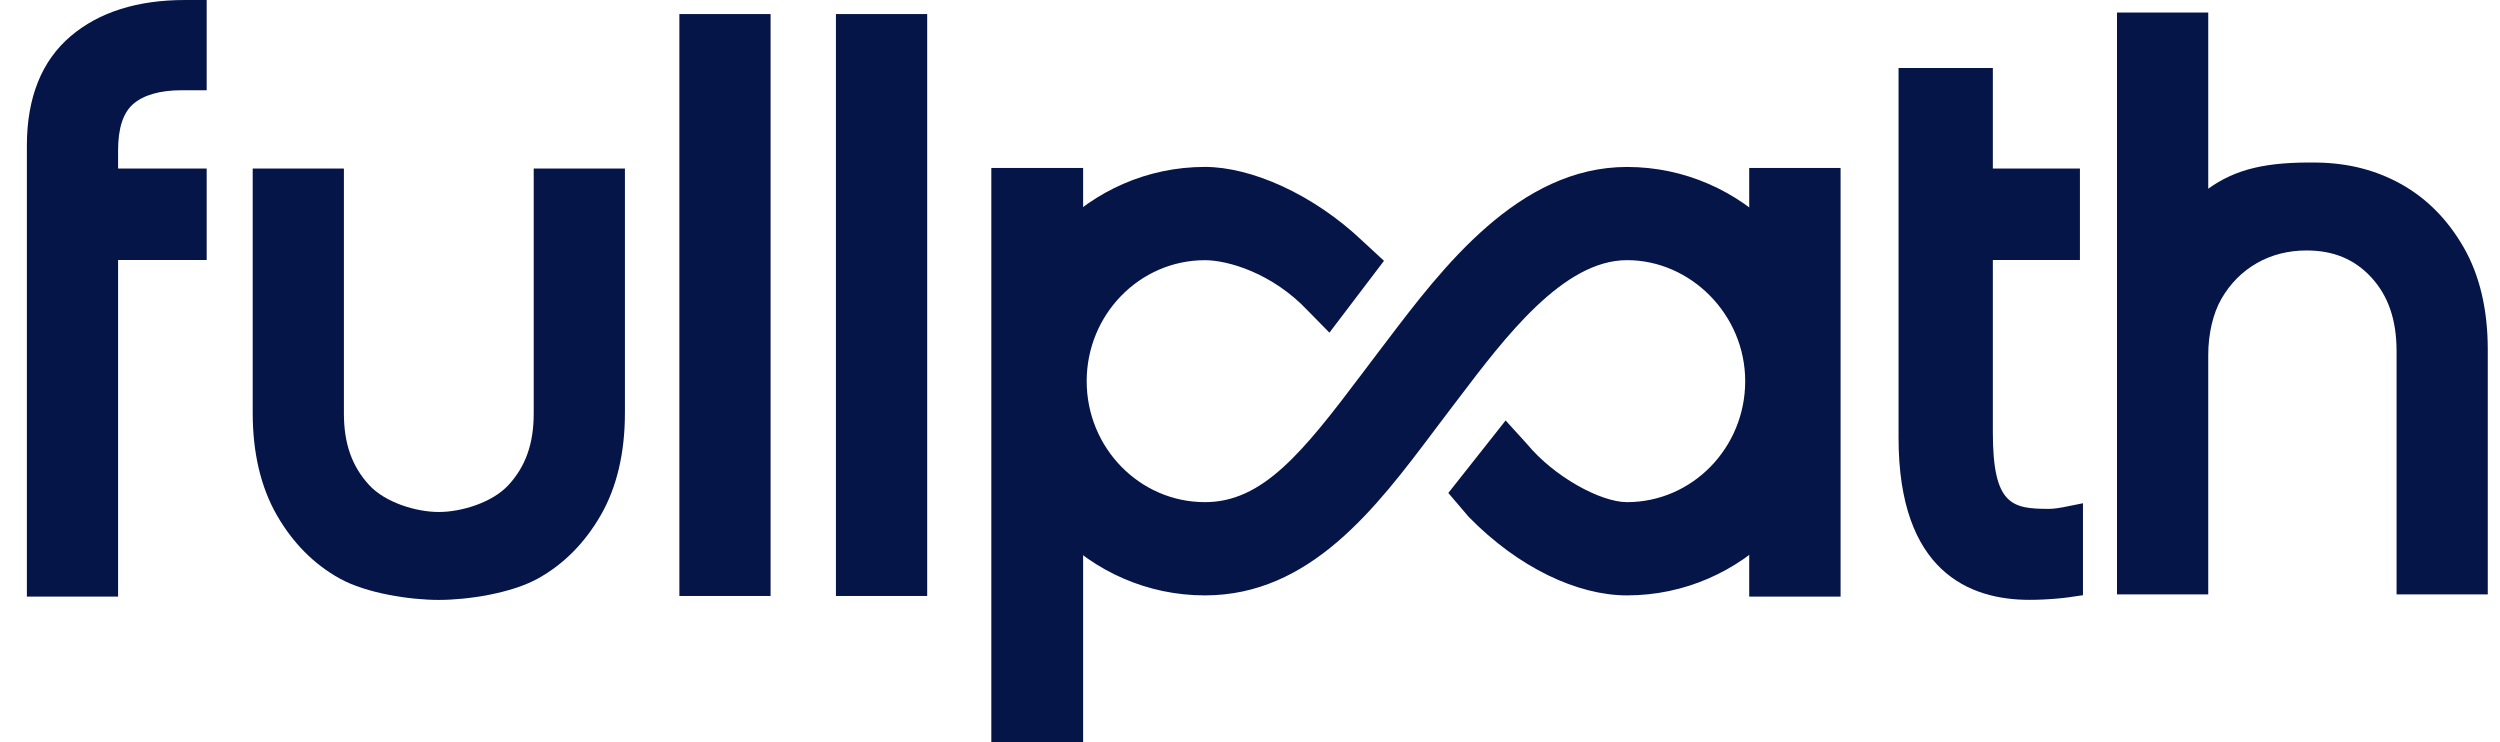
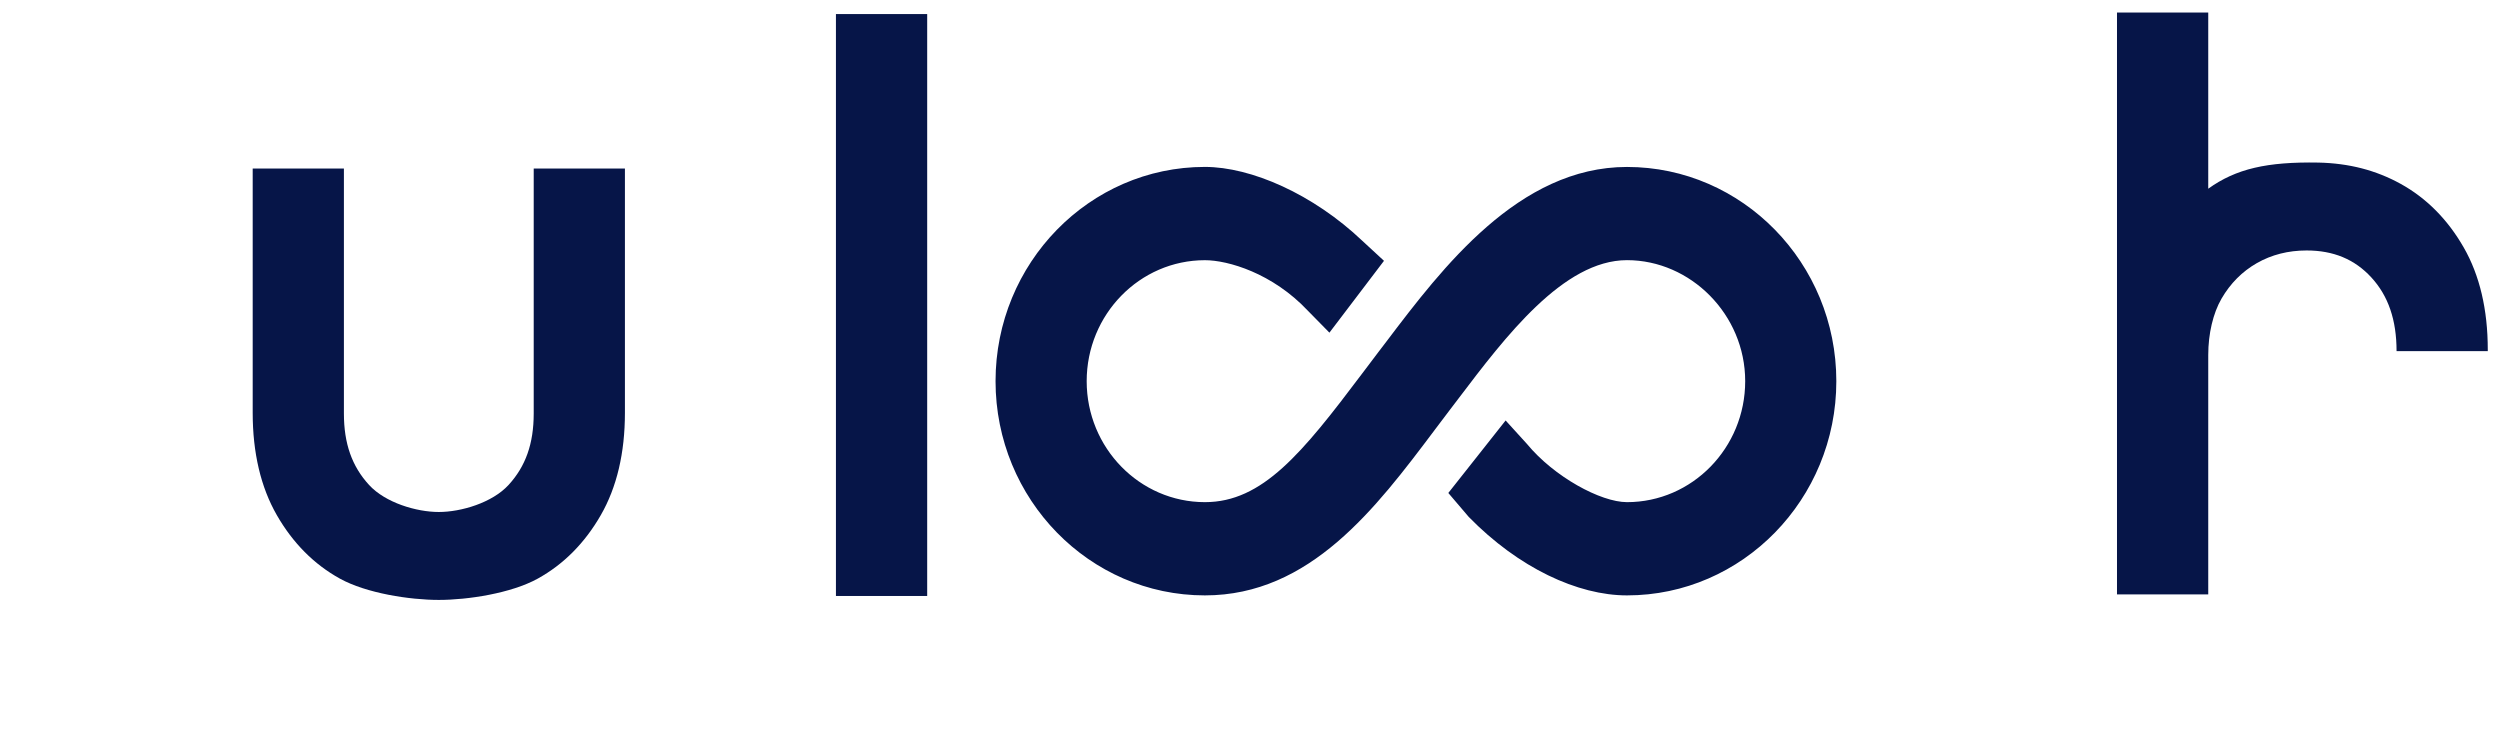
<svg xmlns="http://www.w3.org/2000/svg" width="64" height="19" viewBox="0 0 64 19" fill="none">
-   <path d="M19.727 0.36H17.392V15.257H19.727V0.36Z" fill="#061548" />
  <path d="M23.736 0.36H21.4V15.257H23.736V0.36Z" fill="#061548" />
-   <path d="M3.401 2.671C3.671 2.432 4.094 2.31 4.661 2.31H5.291V0H4.739C3.519 0 2.535 0.31 1.813 0.923C1.066 1.556 0.688 2.499 0.688 3.726V15.273H3.023V6.656H5.291V4.315H3.023V3.846C3.023 3.29 3.15 2.895 3.401 2.671V2.671Z" fill="#061548" />
-   <path d="M53.324 12.883L52.806 12.987C52.755 12.997 52.584 13.027 52.46 13.027C51.512 13.027 51.017 12.94 51.017 11.07V6.656H53.246V4.314H51.017V1.741H48.603V11.21C48.603 14.637 50.424 15.356 51.951 15.356C52.447 15.356 52.839 15.307 52.951 15.292L53.324 15.237V12.883H53.324Z" fill="#061548" />
-   <path d="M63.07 6.333C62.66 5.618 62.116 5.07 61.454 4.705C60.822 4.357 60.134 4.179 59.351 4.162C58.037 4.139 57.243 4.319 56.531 4.831V0.32H54.195V15.217H56.531V9.088C56.531 8.543 56.655 8.017 56.871 7.645C57.097 7.255 57.401 6.95 57.775 6.736C58.151 6.521 58.579 6.412 59.049 6.412C59.738 6.412 60.28 6.638 60.707 7.103C61.141 7.575 61.352 8.192 61.352 8.989V15.217H63.687V8.949C63.687 7.926 63.48 7.046 63.07 6.333Z" fill="#061548" />
+   <path d="M63.07 6.333C62.66 5.618 62.116 5.07 61.454 4.705C60.822 4.357 60.134 4.179 59.351 4.162C58.037 4.139 57.243 4.319 56.531 4.831V0.32H54.195V15.217H56.531V9.088C56.531 8.543 56.655 8.017 56.871 7.645C57.097 7.255 57.401 6.95 57.775 6.736C58.151 6.521 58.579 6.412 59.049 6.412C59.738 6.412 60.28 6.638 60.707 7.103C61.141 7.575 61.352 8.192 61.352 8.989H63.687V8.949C63.687 7.926 63.48 7.046 63.07 6.333Z" fill="#061548" />
  <path d="M13.663 4.314V10.586C13.663 11.355 13.458 11.937 13.018 12.416C12.601 12.87 11.805 13.107 11.233 13.107C10.662 13.107 9.866 12.87 9.449 12.416C9.009 11.937 8.804 11.355 8.804 10.586V4.314H6.469V10.57C6.469 11.593 6.677 12.473 7.086 13.186C7.496 13.901 8.04 14.448 8.702 14.813C9.381 15.188 10.491 15.358 11.234 15.358C11.977 15.358 13.086 15.188 13.766 14.813C14.427 14.448 14.971 13.901 15.381 13.186C15.791 12.473 15.998 11.593 15.998 10.57V4.314H13.663H13.663Z" fill="#061548" />
-   <path d="M27.728 4.3H25.378V19H27.728V4.3Z" fill="#061548" />
-   <path d="M47.119 4.3H44.78V15.273H47.119V4.3Z" fill="#061548" />
  <path d="M47.01 9.758C47.01 6.734 44.606 4.274 41.651 4.274C38.881 4.274 36.923 6.855 35.495 8.74L35.279 9.023C35.152 9.191 35.027 9.356 34.903 9.521L34.865 9.571C33.333 11.607 32.318 12.855 30.846 12.855C29.177 12.855 27.819 11.466 27.819 9.758C27.819 8.05 29.177 6.661 30.846 6.661C31.438 6.661 32.578 6.993 33.482 7.955L34.033 8.516L35.43 6.677L34.879 6.168C33.617 4.968 32.028 4.273 30.845 4.273C27.89 4.273 25.486 6.734 25.486 9.758C25.486 12.782 27.89 15.242 30.845 15.242C33.541 15.242 35.226 13.003 36.713 11.027L36.733 11C36.861 10.831 36.988 10.662 37.117 10.492L37.337 10.203C38.533 8.625 40.023 6.66 41.651 6.66C43.278 6.66 44.677 8.05 44.677 9.758C44.677 11.466 43.319 12.855 41.651 12.855C40.976 12.855 39.784 12.205 39.092 11.367L38.544 10.764L37.077 12.62L37.599 13.232C38.876 14.539 40.39 15.242 41.651 15.242C44.605 15.242 47.01 12.782 47.01 9.758L47.01 9.758Z" fill="#061548" />
</svg>